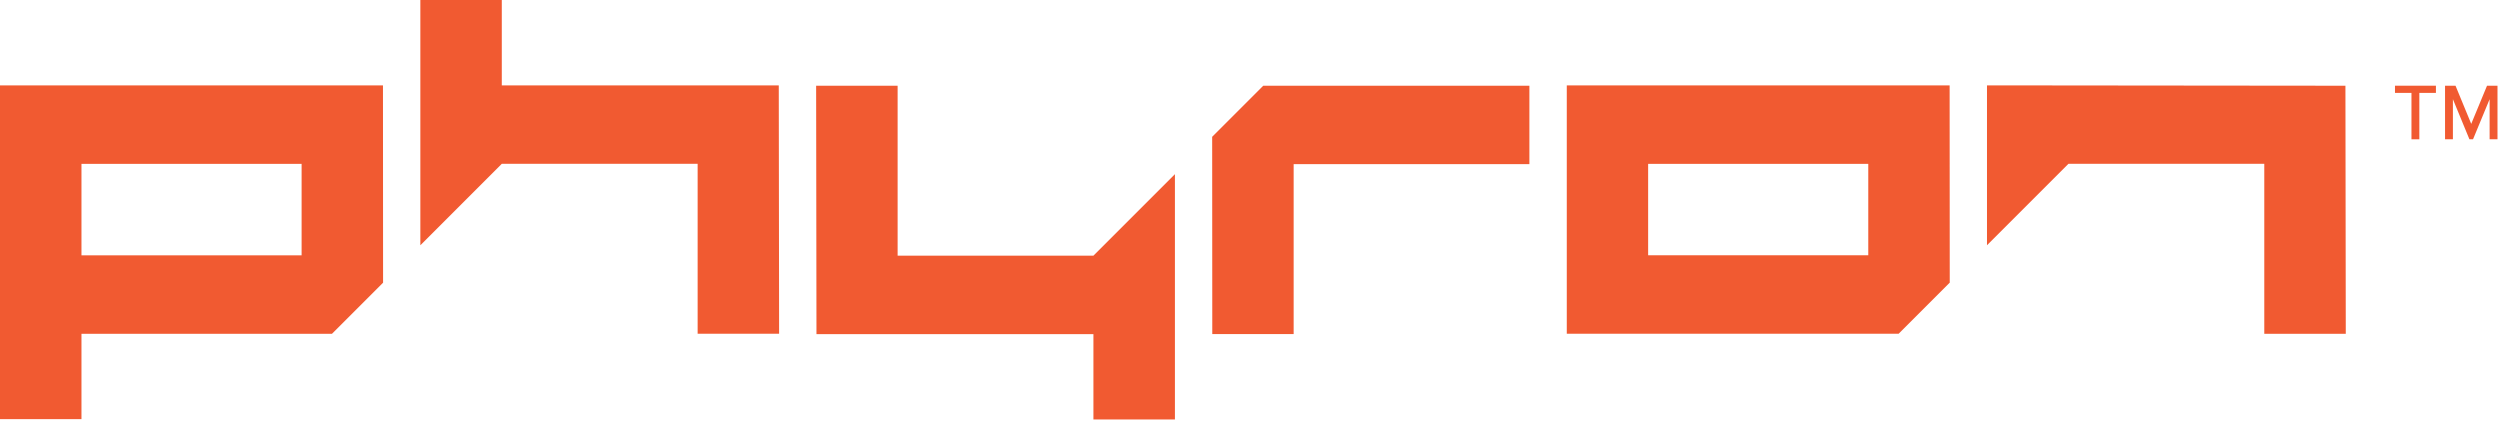
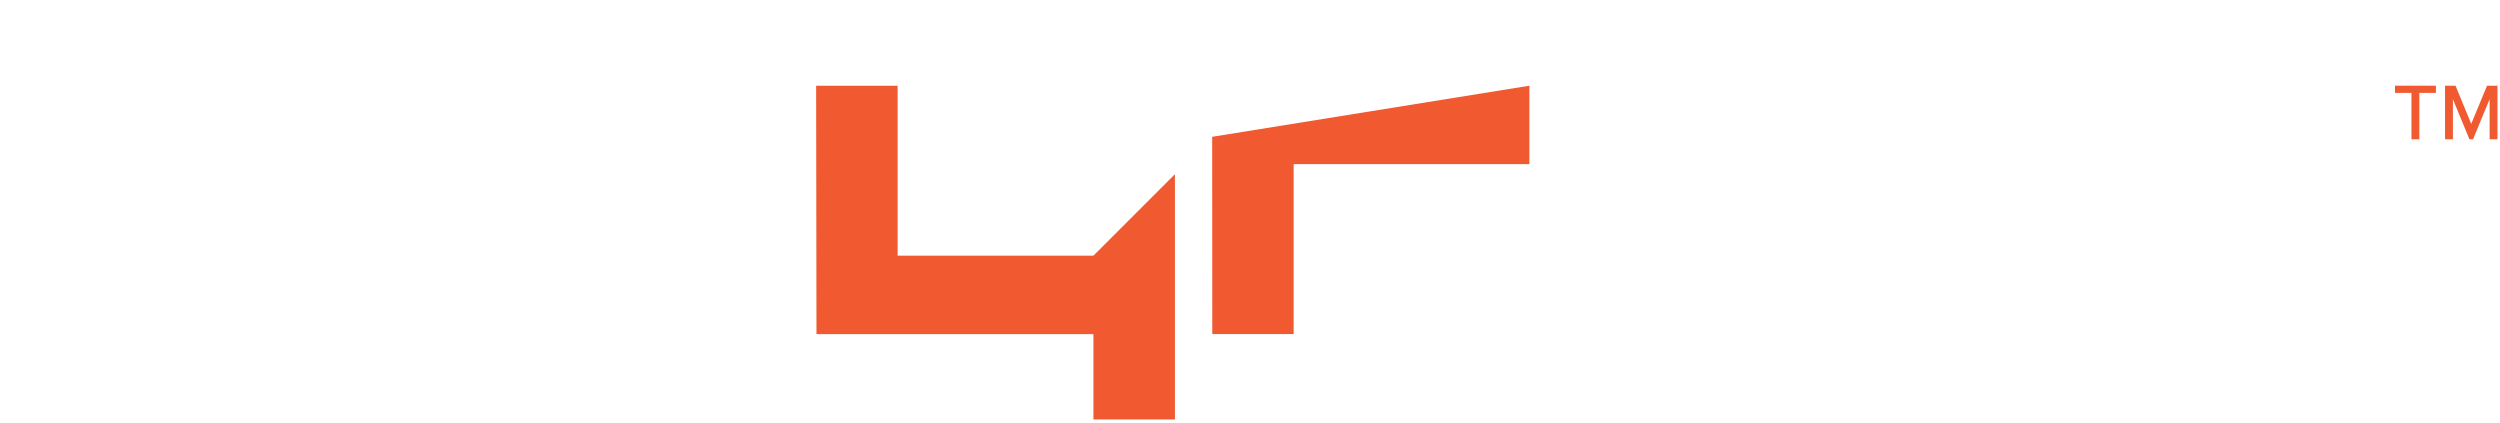
<svg xmlns="http://www.w3.org/2000/svg" width="455" height="77" viewBox="0 0 455 77" fill="none">
-   <path d="M14.827 29.829H54.892V46.468H14.827V29.829ZM0 15.537V76.281H14.827V60.749H60.42L69.72 51.449L69.7 15.537H0Z" fill="#F15A31" />
-   <path d="M354.833 15.54H285.154V60.74H345.554L354.854 51.44L354.833 15.54ZM340.026 46.458H299.961V29.826H340.026V46.458Z" fill="#F15A31" />
-   <path d="M76.503 0V44.64L91.326 29.813H126.97V60.744H141.798L141.737 15.544H91.326V0H76.503Z" fill="#F15A31" />
-   <path d="M426.932 60.749L426.868 15.603L361.632 15.537V44.637L376.462 29.81H412.099V60.749H426.932Z" fill="#F15A31" />
  <path d="M148.536 15.598L148.597 60.808H199.003V76.342H213.836V31.701L199.007 46.528H163.367V15.598H148.536Z" fill="#F15A31" />
-   <path d="M278.35 29.874V15.598H229.915L220.615 24.898L220.635 60.805H235.445V29.874H278.35Z" fill="#F15A31" />
+   <path d="M278.35 29.874V15.598L220.615 24.898L220.635 60.805H235.445V29.874H278.35Z" fill="#F15A31" />
  <path d="M435.887 16.907H438.887V25.352H440.319V16.907H443.338V15.598H435.887V16.907Z" fill="#F15A31" />
  <path d="M452.64 15.598L449.764 22.545L446.903 15.598H444.997V25.352H446.429V18.052L449.435 25.352H450.091L453.11 18.052V25.352H454.544V15.598H452.64Z" fill="#F15A31" />
</svg>